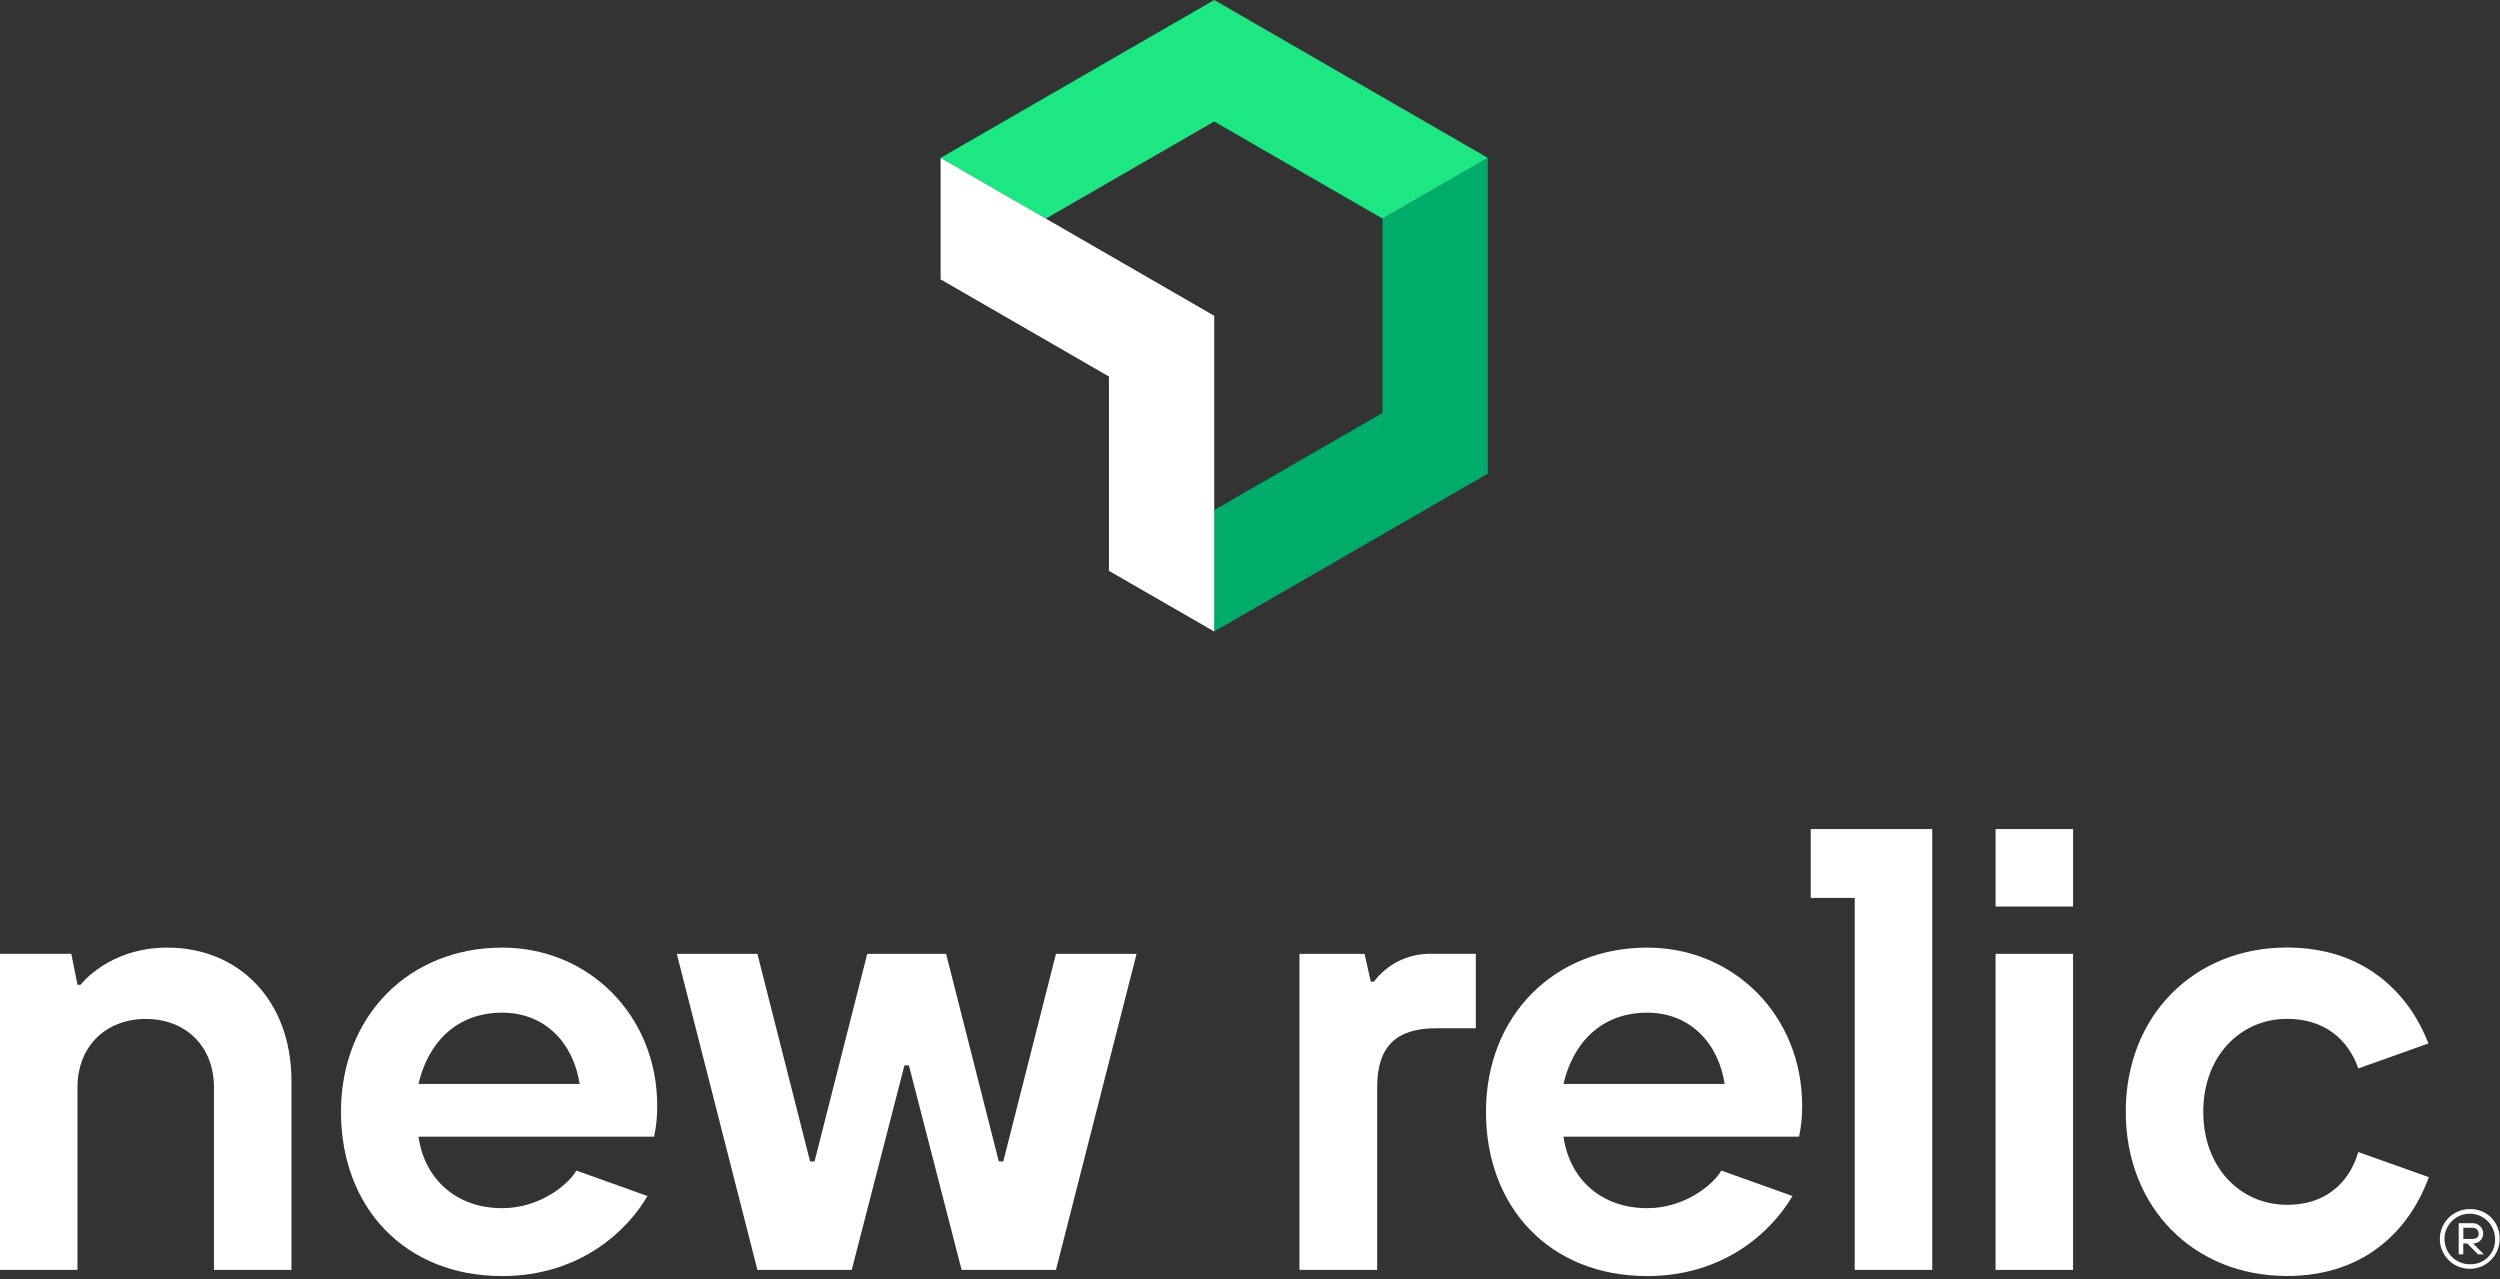
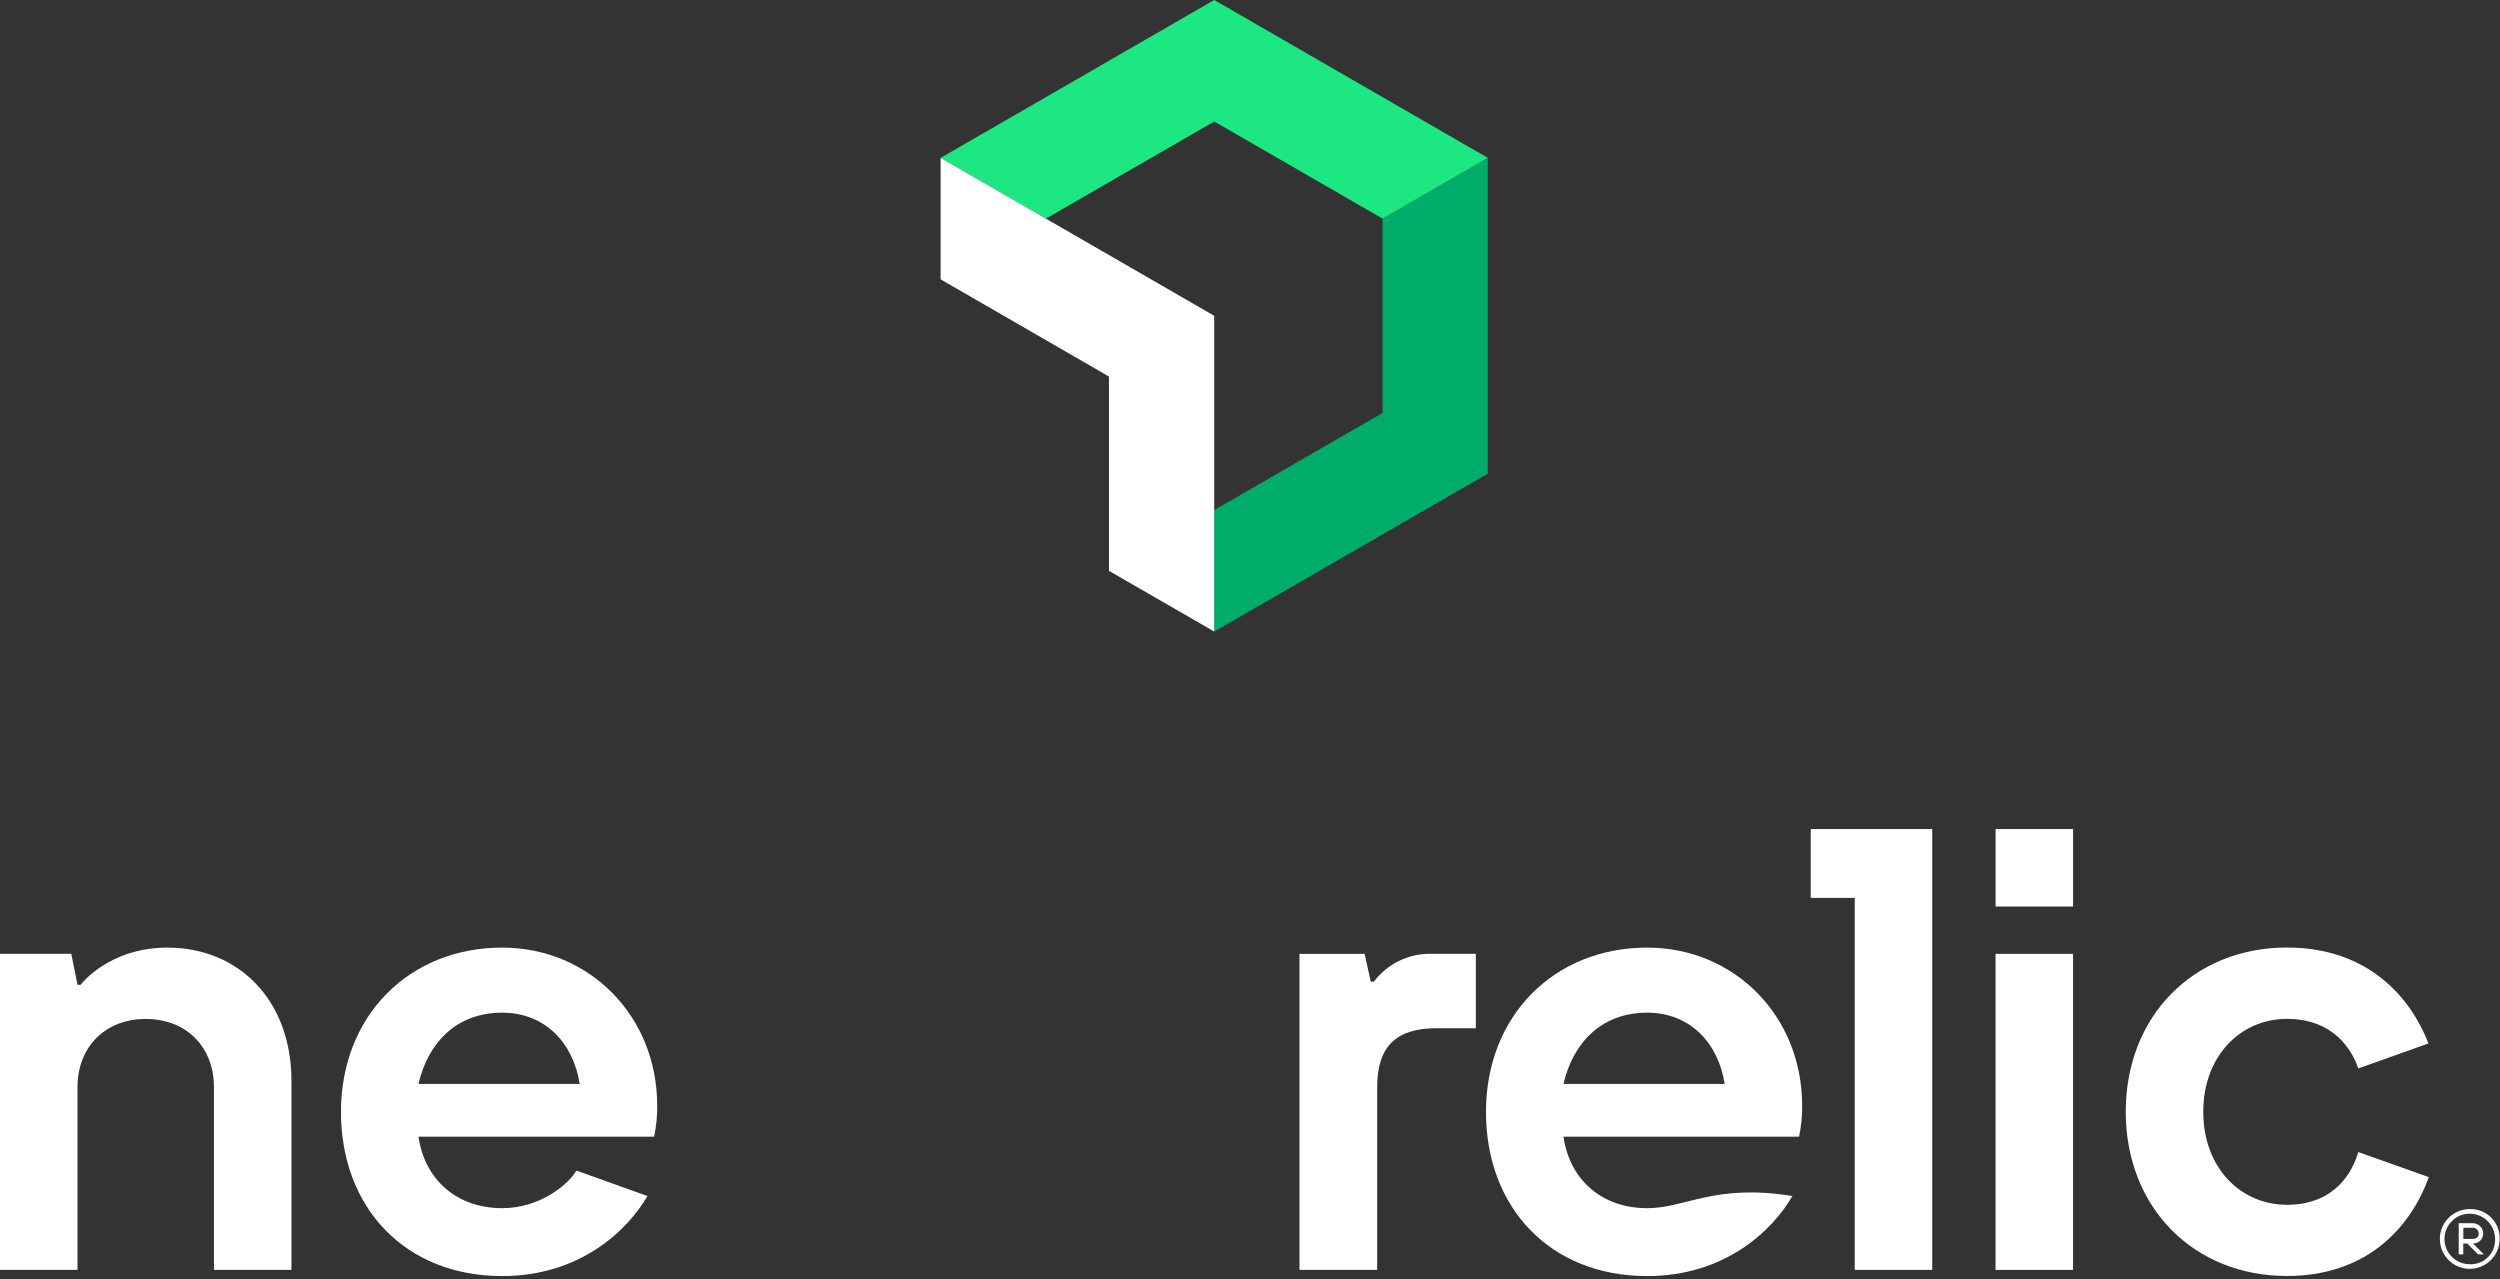
<svg xmlns="http://www.w3.org/2000/svg" width="428px" height="219px" viewBox="0 0 428 219" version="1.1">
  <rect x="0" y="0" width="428" height="219" fill="#333333" stroke="none" />
  <title>logo-newrelic-big</title>
  <desc>Created with Sketch.</desc>
  <defs />
  <g id="Page-1" stroke="none" stroke-width="1" fill="none" fill-rule="evenodd">
    <g id="logo-newrelic-big" fill-rule="nonzero">
      <polygon id="Shape" fill="#00AC69" points="236.693 37.427 236.693 70.692 207.876 87.328 207.876 108.119 254.711 81.091 254.711 27.028" />
      <polygon id="Shape" fill="#1CE783" points="207.876 20.798 236.693 37.427 254.711 27.028 254.711 27.028 207.876 0 161.034 27.028 161.034 27.028 179.052 37.427" />
      <polygon id="Shape" fill="#FFFFFF" points="189.851 64.462 189.851 97.727 207.876 108.119 207.876 54.063 161.034 27.028 161.034 47.826" />
      <path d="M28.66,162.23 C18.576,162.23 13.799,168.596 13.799,168.596 L13.269,168.596 L12.207,163.291 L0,163.291 L0,217.402 L13.269,217.402 L13.269,186.116 C13.269,179.22 18.032,174.445 24.952,174.445 C31.872,174.445 36.628,179.206 36.628,186.116 L36.628,217.402 L49.897,217.402 L49.897,185.041 C49.897,171.248 40.874,162.23 28.66,162.23 Z" id="Shape" fill="#FFFFFF" />
-       <polygon id="Shape" fill="#FFFFFF" points="171.758 198.841 170.996 198.841 161.973 163.298 148.473 163.298 139.45 198.841 138.688 198.841 129.666 163.298 115.866 163.298 129.666 217.402 145.819 217.402 154.842 182.396 155.604 182.396 164.627 217.402 180.781 217.402 194.58 163.298 180.781 163.298" />
      <path d="M235.209,168.065 L234.679,168.065 L233.617,163.305 L222.472,163.305 L222.472,217.402 L235.774,217.402 L235.774,186.116 C235.774,179.22 238.959,176.037 245.858,176.037 L252.663,176.037 L252.663,163.291 L244.77,163.291 C241.009,163.289 237.466,165.058 235.209,168.065 Z" id="Shape" fill="#FFFFFF" />
-       <path d="M281.997,162.23 C266.074,162.23 254.398,173.901 254.398,190.346 C254.398,206.792 265.414,218.463 281.997,218.463 C295.422,218.463 303.499,210.566 306.867,204.758 L294.687,200.399 C293.483,202.602 288.624,206.839 281.997,206.839 C274.253,206.839 268.728,201.997 267.667,194.597 L308.003,194.597 C308.372,192.853 308.547,191.074 308.527,189.292 C308.527,173.874 296.858,162.23 281.997,162.23 Z M267.667,185.572 C269.259,178.675 274.036,173.37 281.997,173.37 C289.427,173.37 294.204,178.675 295.266,185.572 L267.667,185.572 Z" id="Shape" fill="#FFFFFF" />
+       <path d="M281.997,162.23 C266.074,162.23 254.398,173.901 254.398,190.346 C254.398,206.792 265.414,218.463 281.997,218.463 C295.422,218.463 303.499,210.566 306.867,204.758 C293.483,202.602 288.624,206.839 281.997,206.839 C274.253,206.839 268.728,201.997 267.667,194.597 L308.003,194.597 C308.372,192.853 308.547,191.074 308.527,189.292 C308.527,173.874 296.858,162.23 281.997,162.23 Z M267.667,185.572 C269.259,178.675 274.036,173.37 281.997,173.37 C289.427,173.37 294.204,178.675 295.266,185.572 L267.667,185.572 Z" id="Shape" fill="#FFFFFF" />
      <path d="M85.974,162.23 C70.052,162.23 58.375,173.901 58.375,190.346 C58.375,206.792 69.392,218.463 85.974,218.463 C99.399,218.463 107.476,210.566 110.845,204.758 L98.671,200.399 C97.46,202.602 92.609,206.839 85.974,206.839 C78.238,206.839 72.706,201.997 71.644,194.597 L111.981,194.597 C112.354,192.854 112.532,191.075 112.512,189.292 C112.512,173.874 100.835,162.23 85.974,162.23 Z M71.644,185.572 C73.236,178.675 78.013,173.37 85.974,173.37 C93.405,173.37 98.181,178.675 99.243,185.572 L71.644,185.572 Z" id="Shape" fill="#FFFFFF" />
      <rect id="Rectangle-path" fill="#FFFFFF" x="341.645" y="141.935" width="13.269" height="13.262" />
      <path d="M391.528,206.261 C383.567,206.261 377.198,199.895 377.198,190.346 C377.198,180.797 383.567,174.431 391.528,174.431 C399.489,174.431 402.674,179.736 403.735,182.919 L415.752,178.635 C412.846,171.078 405.695,162.216 391.528,162.216 C375.606,162.216 363.929,173.887 363.929,190.333 C363.929,206.778 375.606,218.449 391.528,218.449 C405.817,218.449 412.962,209.444 415.82,201.528 L403.735,197.229 C402.674,200.956 399.489,206.261 391.528,206.261 Z" id="Shape" fill="#FFFFFF" />
      <polygon id="Shape" fill="#FFFFFF" points="309.997 153.722 317.53 153.722 317.53 217.402 330.798 217.402 330.798 141.935 309.997 141.935" />
      <rect id="Rectangle-path" fill="#FFFFFF" x="341.638" y="163.298" width="13.269" height="54.111" />
      <path d="M422.897,206.996 C420.821,206.965 418.932,208.192 418.116,210.101 C417.301,212.009 417.72,214.221 419.177,215.7 C420.634,217.178 422.841,217.629 424.762,216.842 C426.684,216.055 427.939,214.186 427.939,212.11 C427.984,210.754 427.47,209.438 426.516,208.471 C425.563,207.504 424.255,206.971 422.897,206.996 L422.897,206.996 Z M422.897,216.443 C421.137,216.473 419.534,215.437 418.839,213.821 C418.145,212.205 418.497,210.329 419.73,209.074 C420.964,207.82 422.834,207.435 424.463,208.101 C426.092,208.767 427.156,210.351 427.156,212.11 C427.204,213.26 426.773,214.378 425.966,215.199 C425.159,216.02 424.048,216.47 422.897,216.443 Z" id="Shape" fill="#FFFFFF" />
      <path d="M425.129,211.185 C425.124,210.691 424.916,210.22 424.552,209.884 C424.189,209.548 423.703,209.377 423.21,209.41 L420.93,209.41 L420.93,214.742 L421.713,214.742 L421.713,212.892 L422.393,212.892 L424.237,214.742 L425.231,214.742 L423.387,212.892 C424.338,212.9 425.117,212.137 425.129,211.185 L425.129,211.185 Z M421.726,212.11 L421.726,210.192 L423.223,210.192 C423.509,210.158 423.796,210.246 424.013,210.435 C424.23,210.625 424.356,210.898 424.36,211.185 C424.36,211.757 423.999,212.11 423.223,212.11 L421.726,212.11 Z" id="Shape" fill="#FFFFFF" />
    </g>
  </g>
</svg>